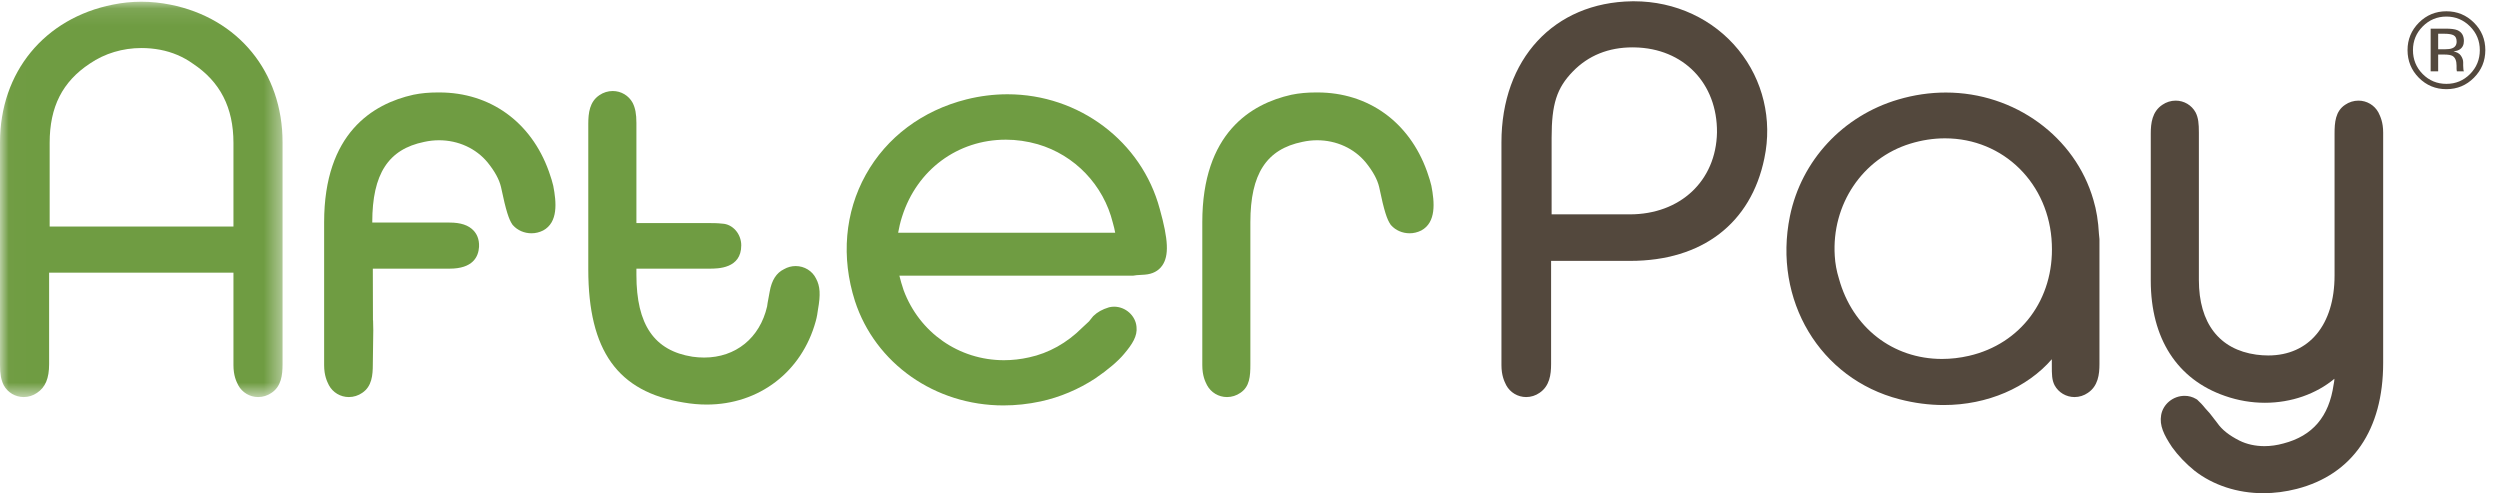
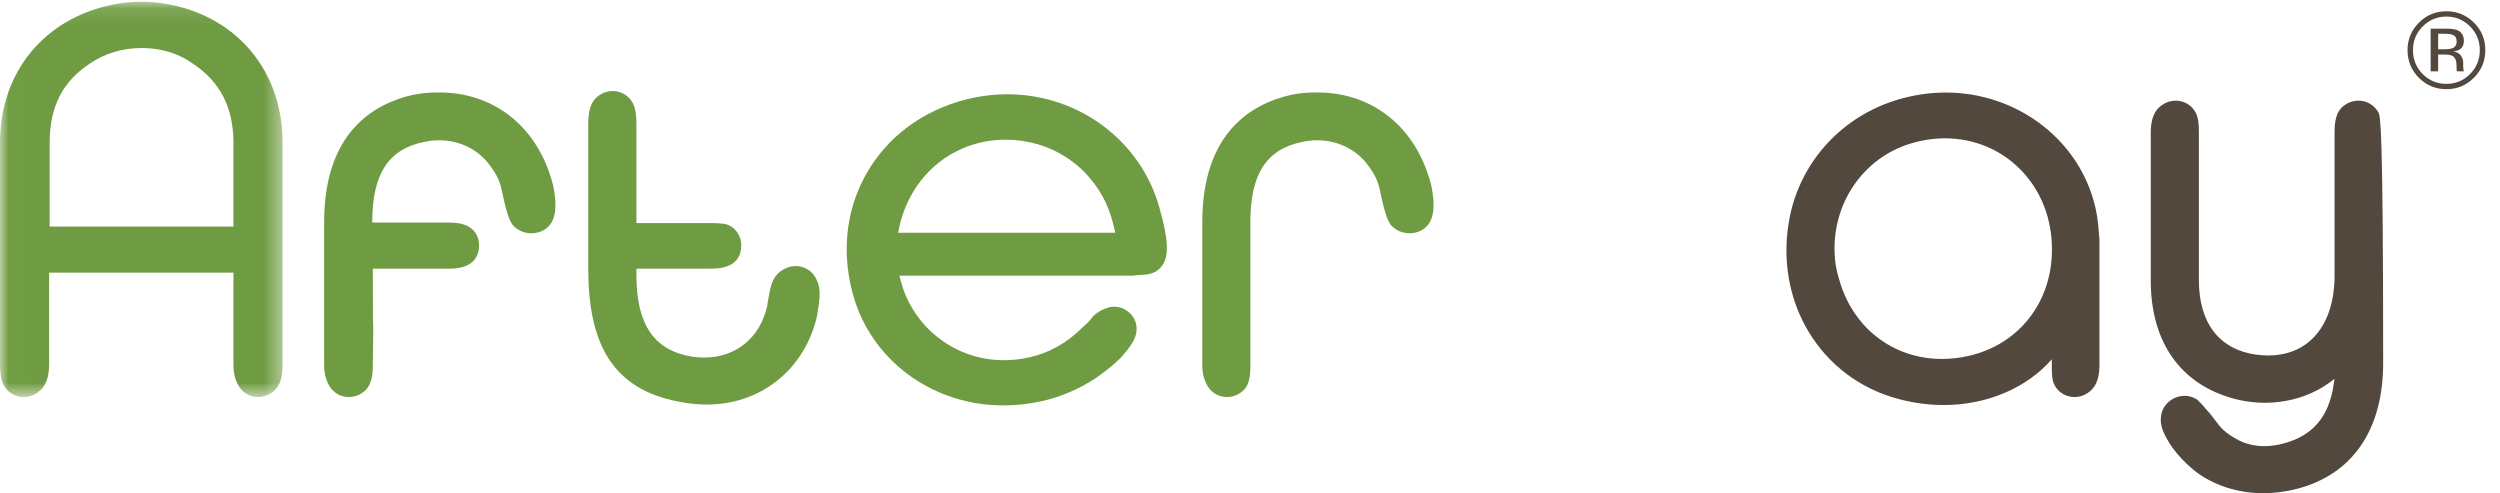
<svg xmlns="http://www.w3.org/2000/svg" xmlns:xlink="http://www.w3.org/1999/xlink" width="147px" height="29px" viewBox="0 0 147 29" version="1.1">
  <title>Untitled</title>
  <desc>Created with Sketch.</desc>
  <defs>
    <polygon id="path-1" points="0.016 0.101 0.016 23.347 16.615 23.347 16.615 0.101 0.016 0.101" />
  </defs>
  <g id="Page-1" stroke="none" stroke-width="1" fill="none" fill-rule="evenodd">
    <g id="After-Pay_Logo-RGB">
      <g id="Group-3">
        <mask id="mask-2" fill="white">
          <use xlink:href="#path-1" />
        </mask>
        <g id="Clip-2" />
        <path d="M2.92,13.322 L2.92,8.4 C2.92,6.285 3.668,4.805 5.283,3.738 C6.16,3.14 7.212,2.824 8.325,2.824 C8.689,2.824 9.056,2.859 9.416,2.926 C10.126,3.062 10.767,3.333 11.341,3.743 C12.946,4.805 13.727,6.328 13.727,8.4 L13.727,13.322 L2.92,13.322 Z M10.002,0.27 C9.441,0.158 8.872,0.101 8.311,0.101 C7.749,0.101 7.186,0.158 6.642,0.27 C2.607,1.071 0,4.25 0,8.371 L0,21.469 C0,21.989 0.063,22.337 0.219,22.652 C0.452,23.08 0.901,23.347 1.393,23.347 C1.674,23.347 1.949,23.26 2.177,23.101 C2.669,22.772 2.888,22.249 2.888,21.408 L2.888,16.032 L13.727,16.032 L13.727,21.469 C13.727,22.094 13.898,22.433 14.008,22.65 C14.239,23.08 14.688,23.347 15.18,23.347 C15.461,23.347 15.736,23.26 15.963,23.102 C16.536,22.72 16.615,22.061 16.615,21.408 L16.615,8.371 C16.615,4.246 14.019,1.066 10.002,0.27 L10.002,0.27 Z" id="Fill-1" fill="#6F9C42" mask="url(#mask-2)" />
      </g>
      <path d="M46.785,15.644 C46.546,15.644 46.31,15.707 46.102,15.827 C45.652,16.043 45.376,16.476 45.258,17.145 L45.132,17.832 L45.106,18.018 C44.679,19.873 43.262,21.024 41.402,21.024 C41.177,21.024 40.945,21.008 40.719,20.975 C38.468,20.622 37.421,19.094 37.421,16.166 L37.421,15.797 L41.704,15.797 C42.219,15.797 43.586,15.797 43.586,14.426 C43.586,13.749 43.079,13.175 42.469,13.15 C42.173,13.116 41.887,13.116 41.585,13.116 L37.421,13.116 L37.421,7.228 C37.421,6.707 37.358,6.359 37.2,6.046 C36.969,5.618 36.52,5.352 36.029,5.352 C35.748,5.352 35.475,5.438 35.243,5.597 C34.67,5.982 34.591,6.638 34.591,7.29 L34.591,15.835 C34.591,20.624 36.322,23.04 40.196,23.668 C40.654,23.748 41.112,23.788 41.558,23.788 C44.634,23.788 47.149,21.862 47.965,18.888 C48.038,18.633 48.072,18.389 48.098,18.196 C48.255,17.322 48.224,16.828 47.985,16.382 C47.768,15.933 47.3,15.644 46.785,15.644" id="Fill-4" fill="#6F9C42" />
      <path d="M52.811,13.684 C52.862,13.399 52.938,13.051 53.044,12.732 C53.915,9.987 56.308,8.213 59.143,8.213 C59.77,8.213 60.402,8.304 61.02,8.481 C63.197,9.116 64.888,10.881 65.434,13.097 C65.495,13.324 65.541,13.484 65.573,13.684 L52.811,13.684 Z M59.241,5.543 C58.435,5.543 57.623,5.644 56.827,5.844 C54.236,6.496 52.134,8.069 50.908,10.275 C49.675,12.49 49.449,15.127 50.271,17.702 C51.467,21.372 54.976,23.839 59.002,23.839 C59.726,23.839 60.462,23.76 61.189,23.604 C62.315,23.361 63.424,22.893 64.405,22.249 C65.133,21.754 65.749,21.231 66.087,20.821 C66.589,20.232 66.887,19.754 66.827,19.22 C66.776,18.566 66.185,18.033 65.51,18.033 C65.421,18.033 65.333,18.043 65.245,18.062 L65.2,18.073 C64.82,18.187 64.524,18.353 64.295,18.577 L64.27,18.602 L64.034,18.897 L63.629,19.274 C62.739,20.164 61.663,20.766 60.513,21.013 C60.023,21.124 59.526,21.18 59.035,21.18 C56.382,21.18 54.062,19.557 53.133,17.065 C53.026,16.745 52.945,16.465 52.884,16.211 L66.614,16.211 L66.844,16.179 L67.31,16.15 C67.769,16.115 68.115,15.935 68.339,15.615 C68.744,15.034 68.703,14.099 68.193,12.283 C67.129,8.315 63.448,5.543 59.241,5.543 L59.241,5.543 Z" id="Fill-5" fill="#6F9C42" />
      <path d="M83.963,10.243 L83.904,10.067 C82.86,7.167 80.453,5.436 77.467,5.436 L77.391,5.436 C76.851,5.436 76.407,5.477 75.938,5.571 C73.546,6.104 70.695,7.837 70.695,13.066 L70.695,21.469 C70.695,22.094 70.865,22.434 70.975,22.651 C71.206,23.08 71.655,23.347 72.147,23.347 C72.429,23.347 72.703,23.26 72.932,23.101 C73.479,22.735 73.522,22.143 73.522,21.408 L73.522,13.066 C73.522,10.229 74.464,8.772 76.583,8.342 C76.868,8.28 77.159,8.247 77.448,8.247 C78.579,8.247 79.623,8.725 80.307,9.552 C80.729,10.074 80.987,10.55 81.092,10.988 C81.396,12.454 81.563,12.902 81.751,13.183 L81.773,13.216 L81.799,13.246 C82.066,13.545 82.461,13.717 82.887,13.717 C83.12,13.717 83.35,13.662 83.57,13.553 C84.456,13.075 84.356,11.904 84.165,10.921 C84.111,10.676 84.035,10.457 83.963,10.243" id="Fill-6" fill="#6F9C42" />
-       <path d="M100.959,7.787 C100.905,10.639 98.797,12.604 95.832,12.604 L91.235,12.604 L91.235,8.1 C91.235,6.121 91.538,5.174 92.484,4.203 C93.398,3.262 94.58,2.785 95.997,2.785 L96.115,2.787 C98.993,2.84 100.984,4.899 100.959,7.787 Z M96.077,0.075 L95.968,0.076 C91.372,0.14 88.285,3.474 88.285,8.371 L88.285,21.469 C88.285,22.087 88.455,22.428 88.566,22.652 C88.798,23.08 89.248,23.347 89.738,23.347 C90.02,23.347 90.294,23.26 90.522,23.101 C91.122,22.698 91.204,22.019 91.204,21.408 L91.204,15.34 L95.856,15.34 C100.082,15.34 102.959,13.139 103.746,9.303 C104.222,7.032 103.667,4.711 102.225,2.936 C100.748,1.118 98.507,0.075 96.077,0.075 L96.077,0.075 Z" id="Fill-7" fill="#53483D" />
      <path d="M115.775,20.923 C115.247,21.045 114.714,21.106 114.19,21.106 C111.295,21.106 108.918,19.259 108.129,16.383 C107.99,15.934 107.91,15.497 107.884,15.046 C107.692,12.023 109.516,9.311 112.318,8.449 C112.996,8.24 113.685,8.134 114.364,8.134 C117.811,8.134 120.513,10.807 120.648,14.356 C120.786,17.583 118.828,20.222 115.775,20.923 Z M123.094,11.76 C122.026,8.039 118.458,5.441 114.417,5.441 C113.479,5.441 112.538,5.579 111.619,5.851 C108.363,6.807 105.922,9.434 105.248,12.708 C104.24,17.646 107.013,22.276 111.696,23.477 C112.559,23.702 113.431,23.816 114.29,23.816 C116.869,23.816 119.202,22.787 120.647,21.123 L120.647,21.469 C120.647,22.023 120.647,22.329 120.809,22.652 C121.041,23.08 121.489,23.347 121.982,23.347 C122.263,23.347 122.538,23.26 122.766,23.101 C123.367,22.699 123.448,22.019 123.448,21.408 L123.448,14.061 L123.418,13.758 C123.378,13.009 123.272,12.353 123.094,11.76 L123.094,11.76 Z" id="Fill-8" fill="#53483D" />
-       <path d="M139.85,6.611 C139.618,6.184 139.169,5.917 138.678,5.917 C138.396,5.917 138.122,6.004 137.895,6.161 C137.319,6.541 137.272,7.206 137.272,7.855 L137.272,16.197 C137.272,19.098 135.778,20.901 133.374,20.901 C133.374,20.901 133.374,20.901 133.373,20.901 C133.146,20.901 132.908,20.885 132.669,20.853 C130.492,20.554 129.294,18.997 129.294,16.468 L129.294,7.795 C129.294,7.272 129.264,6.93 129.102,6.611 C128.87,6.183 128.421,5.917 127.931,5.917 C127.65,5.917 127.376,6.004 127.147,6.162 C126.545,6.563 126.465,7.243 126.465,7.855 L126.465,16.498 C126.465,19.903 128.017,22.312 130.832,23.282 C131.595,23.548 132.383,23.683 133.176,23.683 C134.733,23.683 136.19,23.164 137.264,22.271 C137.258,22.376 137.246,22.477 137.225,22.572 L137.216,22.617 C136.947,24.497 135.985,25.628 134.268,26.075 C133.895,26.179 133.519,26.233 133.149,26.233 C132.614,26.233 132.105,26.12 131.68,25.908 C131.073,25.602 130.652,25.27 130.374,24.869 L129.94,24.309 L129.668,24.006 C129.48,23.769 129.352,23.65 129.274,23.578 L129.193,23.497 L129.127,23.458 C128.925,23.337 128.693,23.275 128.454,23.275 C127.78,23.275 127.187,23.76 127.075,24.407 C126.971,25.02 127.227,25.557 127.717,26.292 C128.061,26.773 128.526,27.262 129.037,27.676 C130.129,28.53 131.564,29 133.081,29 C133.733,29 134.396,28.915 135.053,28.746 C138.327,27.903 140.13,25.274 140.13,21.344 L140.13,7.795 C140.13,7.184 139.964,6.844 139.85,6.611" id="Fill-9" fill="#53483D" />
+       <path d="M139.85,6.611 C139.618,6.184 139.169,5.917 138.678,5.917 C138.396,5.917 138.122,6.004 137.895,6.161 C137.319,6.541 137.272,7.206 137.272,7.855 L137.272,16.197 C137.272,19.098 135.778,20.901 133.374,20.901 C133.374,20.901 133.374,20.901 133.373,20.901 C133.146,20.901 132.908,20.885 132.669,20.853 C130.492,20.554 129.294,18.997 129.294,16.468 L129.294,7.795 C129.294,7.272 129.264,6.93 129.102,6.611 C128.87,6.183 128.421,5.917 127.931,5.917 C127.65,5.917 127.376,6.004 127.147,6.162 C126.545,6.563 126.465,7.243 126.465,7.855 L126.465,16.498 C126.465,19.903 128.017,22.312 130.832,23.282 C131.595,23.548 132.383,23.683 133.176,23.683 C134.733,23.683 136.19,23.164 137.264,22.271 C137.258,22.376 137.246,22.477 137.225,22.572 L137.216,22.617 C136.947,24.497 135.985,25.628 134.268,26.075 C133.895,26.179 133.519,26.233 133.149,26.233 C132.614,26.233 132.105,26.12 131.68,25.908 C131.073,25.602 130.652,25.27 130.374,24.869 L129.94,24.309 L129.668,24.006 C129.48,23.769 129.352,23.65 129.274,23.578 L129.193,23.497 L129.127,23.458 C128.925,23.337 128.693,23.275 128.454,23.275 C127.78,23.275 127.187,23.76 127.075,24.407 C126.971,25.02 127.227,25.557 127.717,26.292 C128.061,26.773 128.526,27.262 129.037,27.676 C130.129,28.53 131.564,29 133.081,29 C133.733,29 134.396,28.915 135.053,28.746 C138.327,27.903 140.13,25.274 140.13,21.344 C140.13,7.184 139.964,6.844 139.85,6.611" id="Fill-9" fill="#53483D" />
      <path d="M32.329,10.244 L32.269,10.067 C31.226,7.167 28.82,5.436 25.833,5.436 L25.756,5.436 C25.215,5.436 24.771,5.477 24.305,5.571 C21.912,6.104 19.059,7.838 19.059,13.066 L19.059,21.469 C19.059,22.087 19.229,22.428 19.34,22.65 C19.571,23.08 20.02,23.347 20.512,23.347 C20.794,23.347 21.068,23.26 21.297,23.101 C21.87,22.717 21.922,22.06 21.922,21.408 L21.949,19.421 L21.937,18.835 L21.93,18.835 L21.922,15.797 L26.437,15.797 C27.8,15.797 28.131,15.105 28.167,14.52 C28.194,14.032 28.006,13.725 27.842,13.553 C27.546,13.239 27.087,13.087 26.437,13.087 L21.889,13.087 L21.889,13.066 C21.889,10.229 22.83,8.772 24.949,8.342 C25.234,8.28 25.525,8.247 25.813,8.247 C26.946,8.247 27.989,8.725 28.672,9.552 C29.095,10.076 29.353,10.551 29.457,10.988 C29.763,12.456 29.93,12.904 30.115,13.182 L30.138,13.217 L30.166,13.248 C30.433,13.546 30.829,13.717 31.252,13.717 C31.485,13.717 31.716,13.663 31.935,13.553 C32.825,13.074 32.722,11.904 32.531,10.923 C32.476,10.677 32.401,10.457 32.329,10.244" id="Fill-10" fill="#6F9C42" />
      <path d="M144.28,2.079 C144.169,2.016 143.989,1.985 143.746,1.985 L143.364,1.985 L143.364,2.897 L143.767,2.897 C143.953,2.897 144.094,2.877 144.188,2.839 C144.363,2.771 144.45,2.64 144.45,2.448 C144.45,2.264 144.393,2.142 144.28,2.079 Z M143.803,1.684 C144.113,1.684 144.343,1.712 144.49,1.773 C144.747,1.882 144.877,2.093 144.877,2.409 C144.877,2.635 144.795,2.8 144.632,2.907 C144.547,2.963 144.425,3.003 144.269,3.028 C144.464,3.06 144.609,3.141 144.702,3.274 C144.792,3.408 144.835,3.537 144.835,3.663 L144.835,3.848 C144.835,3.906 144.84,3.967 144.845,4.035 C144.849,4.1 144.854,4.143 144.866,4.166 L144.879,4.196 L144.464,4.196 C144.464,4.188 144.463,4.178 144.461,4.171 C144.458,4.163 144.458,4.154 144.455,4.143 L144.446,4.063 L144.446,3.864 C144.446,3.573 144.366,3.382 144.207,3.288 C144.113,3.235 143.949,3.207 143.714,3.207 L143.364,3.207 L143.364,4.196 L142.922,4.196 L142.922,1.684 L143.803,1.684 Z M142.455,1.555 C142.073,1.94 141.882,2.404 141.882,2.949 C141.882,3.497 142.073,3.965 142.452,4.352 C142.836,4.739 143.3,4.931 143.847,4.931 C144.393,4.931 144.857,4.739 145.24,4.352 C145.621,3.965 145.813,3.497 145.813,2.949 C145.813,2.404 145.621,1.94 145.24,1.555 C144.854,1.169 144.391,0.974 143.847,0.974 C143.303,0.974 142.84,1.169 142.455,1.555 Z M145.468,4.57 C145.022,5.019 144.482,5.243 143.847,5.243 C143.211,5.243 142.671,5.019 142.225,4.57 C141.784,4.122 141.563,3.582 141.563,2.945 C141.563,2.316 141.788,1.777 142.232,1.331 C142.679,0.886 143.218,0.663 143.847,0.663 C144.482,0.663 145.022,0.886 145.468,1.331 C145.915,1.775 146.137,2.313 146.137,2.945 C146.137,3.58 145.915,4.12 145.468,4.57 L145.468,4.57 Z" id="Fill-11" fill="#53483D" />
    </g>
  </g>
</svg>